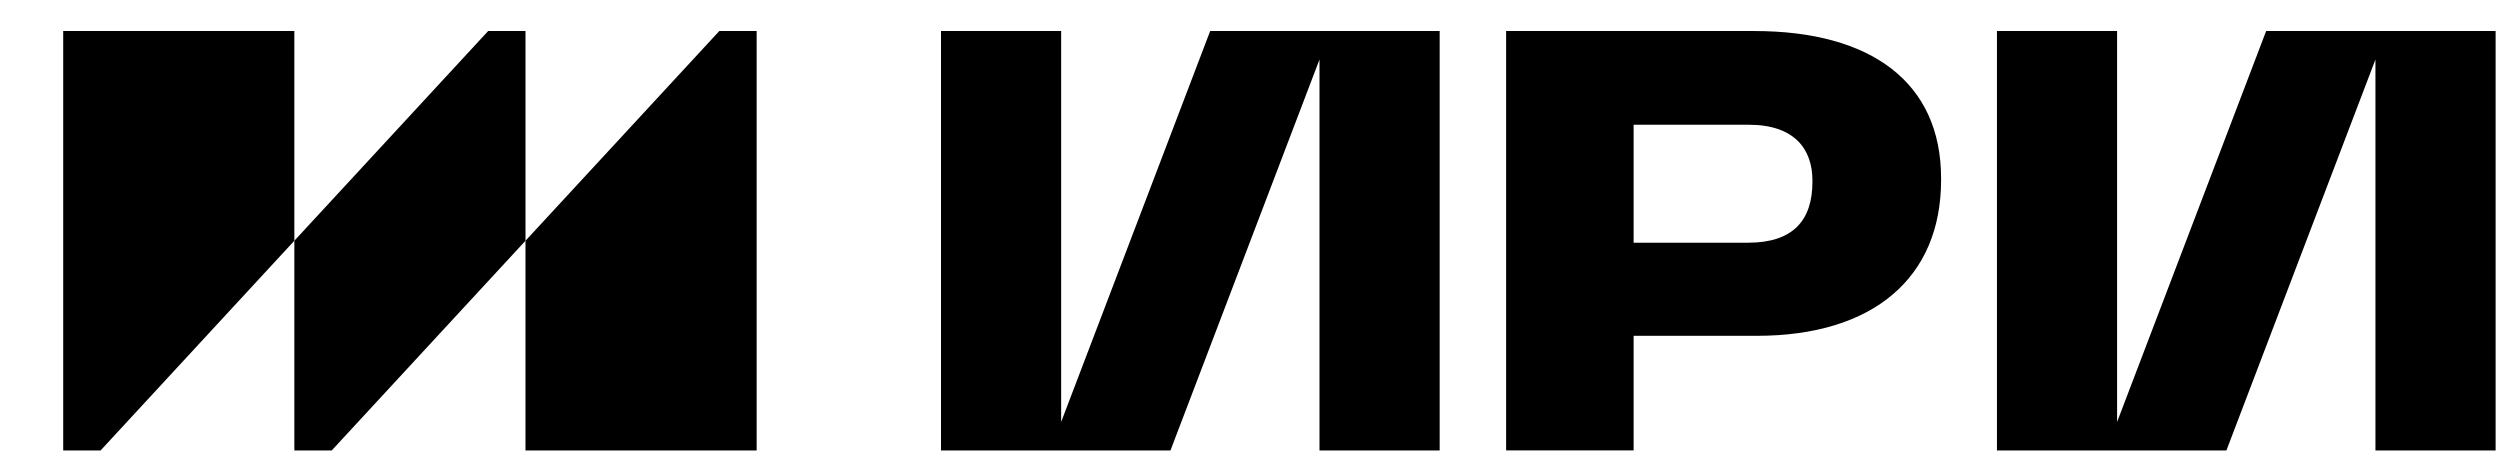
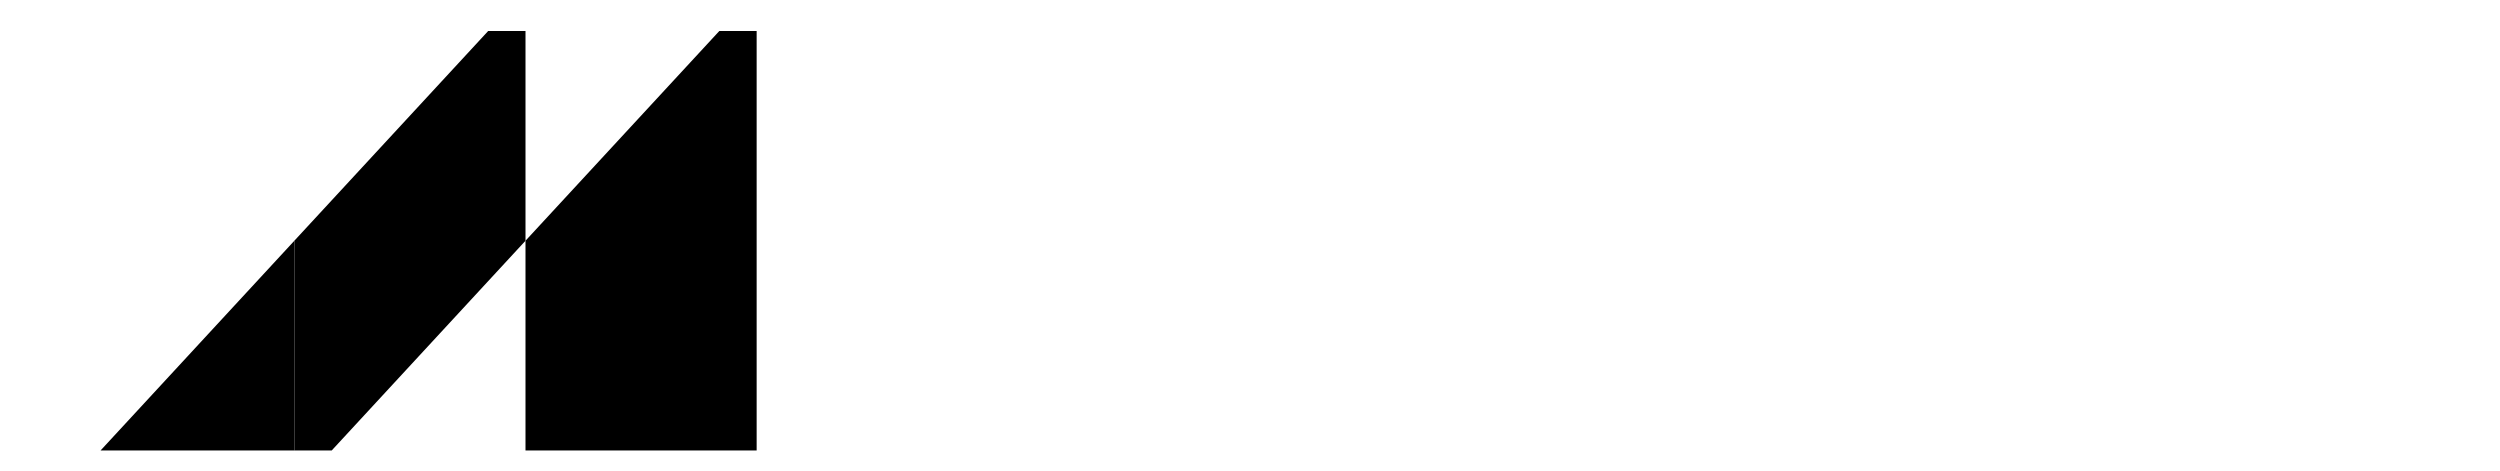
<svg xmlns="http://www.w3.org/2000/svg" width="85" height="16" viewBox="0 0 85 16" fill="none">
-   <path d="M51.208 15.315V1.055H59.648C63.619 1.055 65.997 2.802 65.997 6.064V6.121C65.997 9.441 63.695 11.418 59.725 11.418H55.543V15.314H51.208V15.315ZM55.543 8.252H59.437C60.952 8.252 61.623 7.503 61.623 6.179V6.141C61.623 5.066 61.01 4.241 59.456 4.241H55.543V8.252Z" fill="black" />
-   <path d="M77.049 1.055L71.981 14.347V1.055H67.896V15.315H75.698L80.765 2.023V15.315H84.851V1.055H77.049Z" fill="black" />
-   <path d="M41.146 1.055L36.079 14.347V1.055H31.994V15.315H39.796L44.863 2.023V15.315H48.949V1.055H41.146Z" fill="black" />
-   <path d="M10.008 8.185V1.055H2.149V15.315H3.42L10.008 8.185Z" fill="black" />
+   <path d="M10.008 8.185V1.055V15.315H3.42L10.008 8.185Z" fill="black" />
  <path d="M11.279 15.315L17.867 8.185V1.055H16.597L10.008 8.185V15.315H11.279Z" fill="black" />
  <path d="M25.726 15.315V1.055H24.456L17.867 8.185V15.315H25.726Z" fill="black" />
</svg>